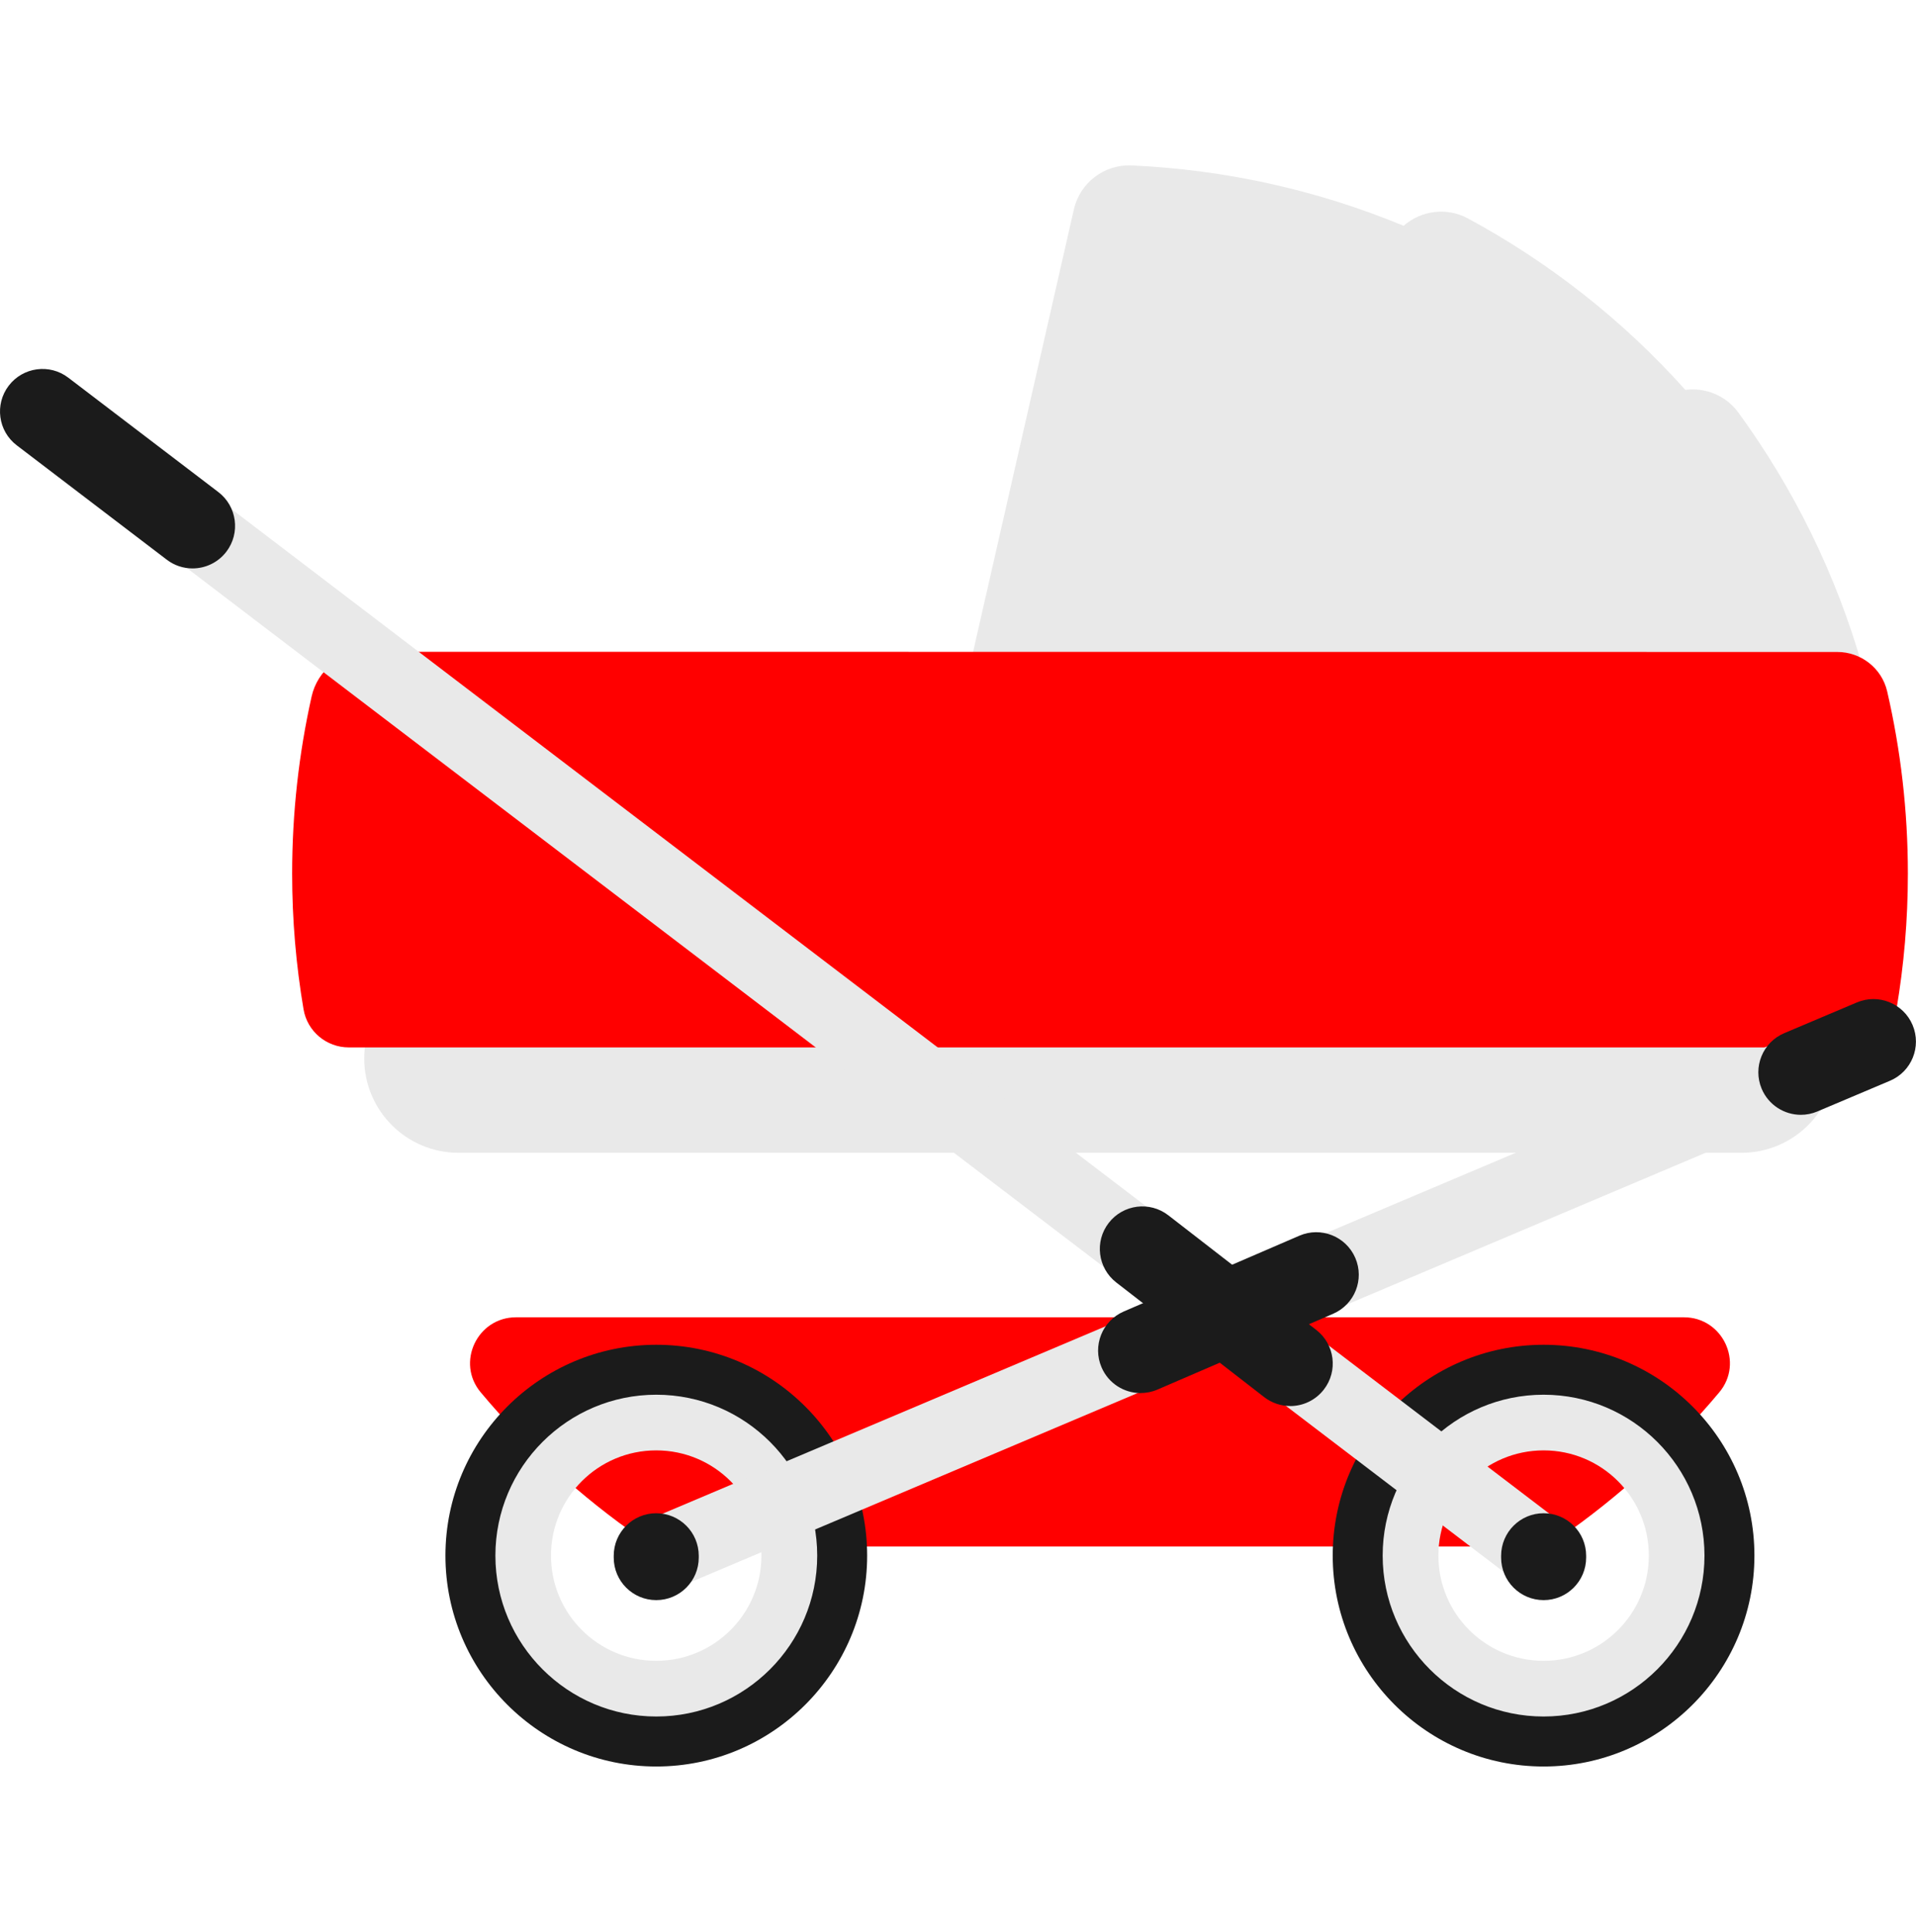
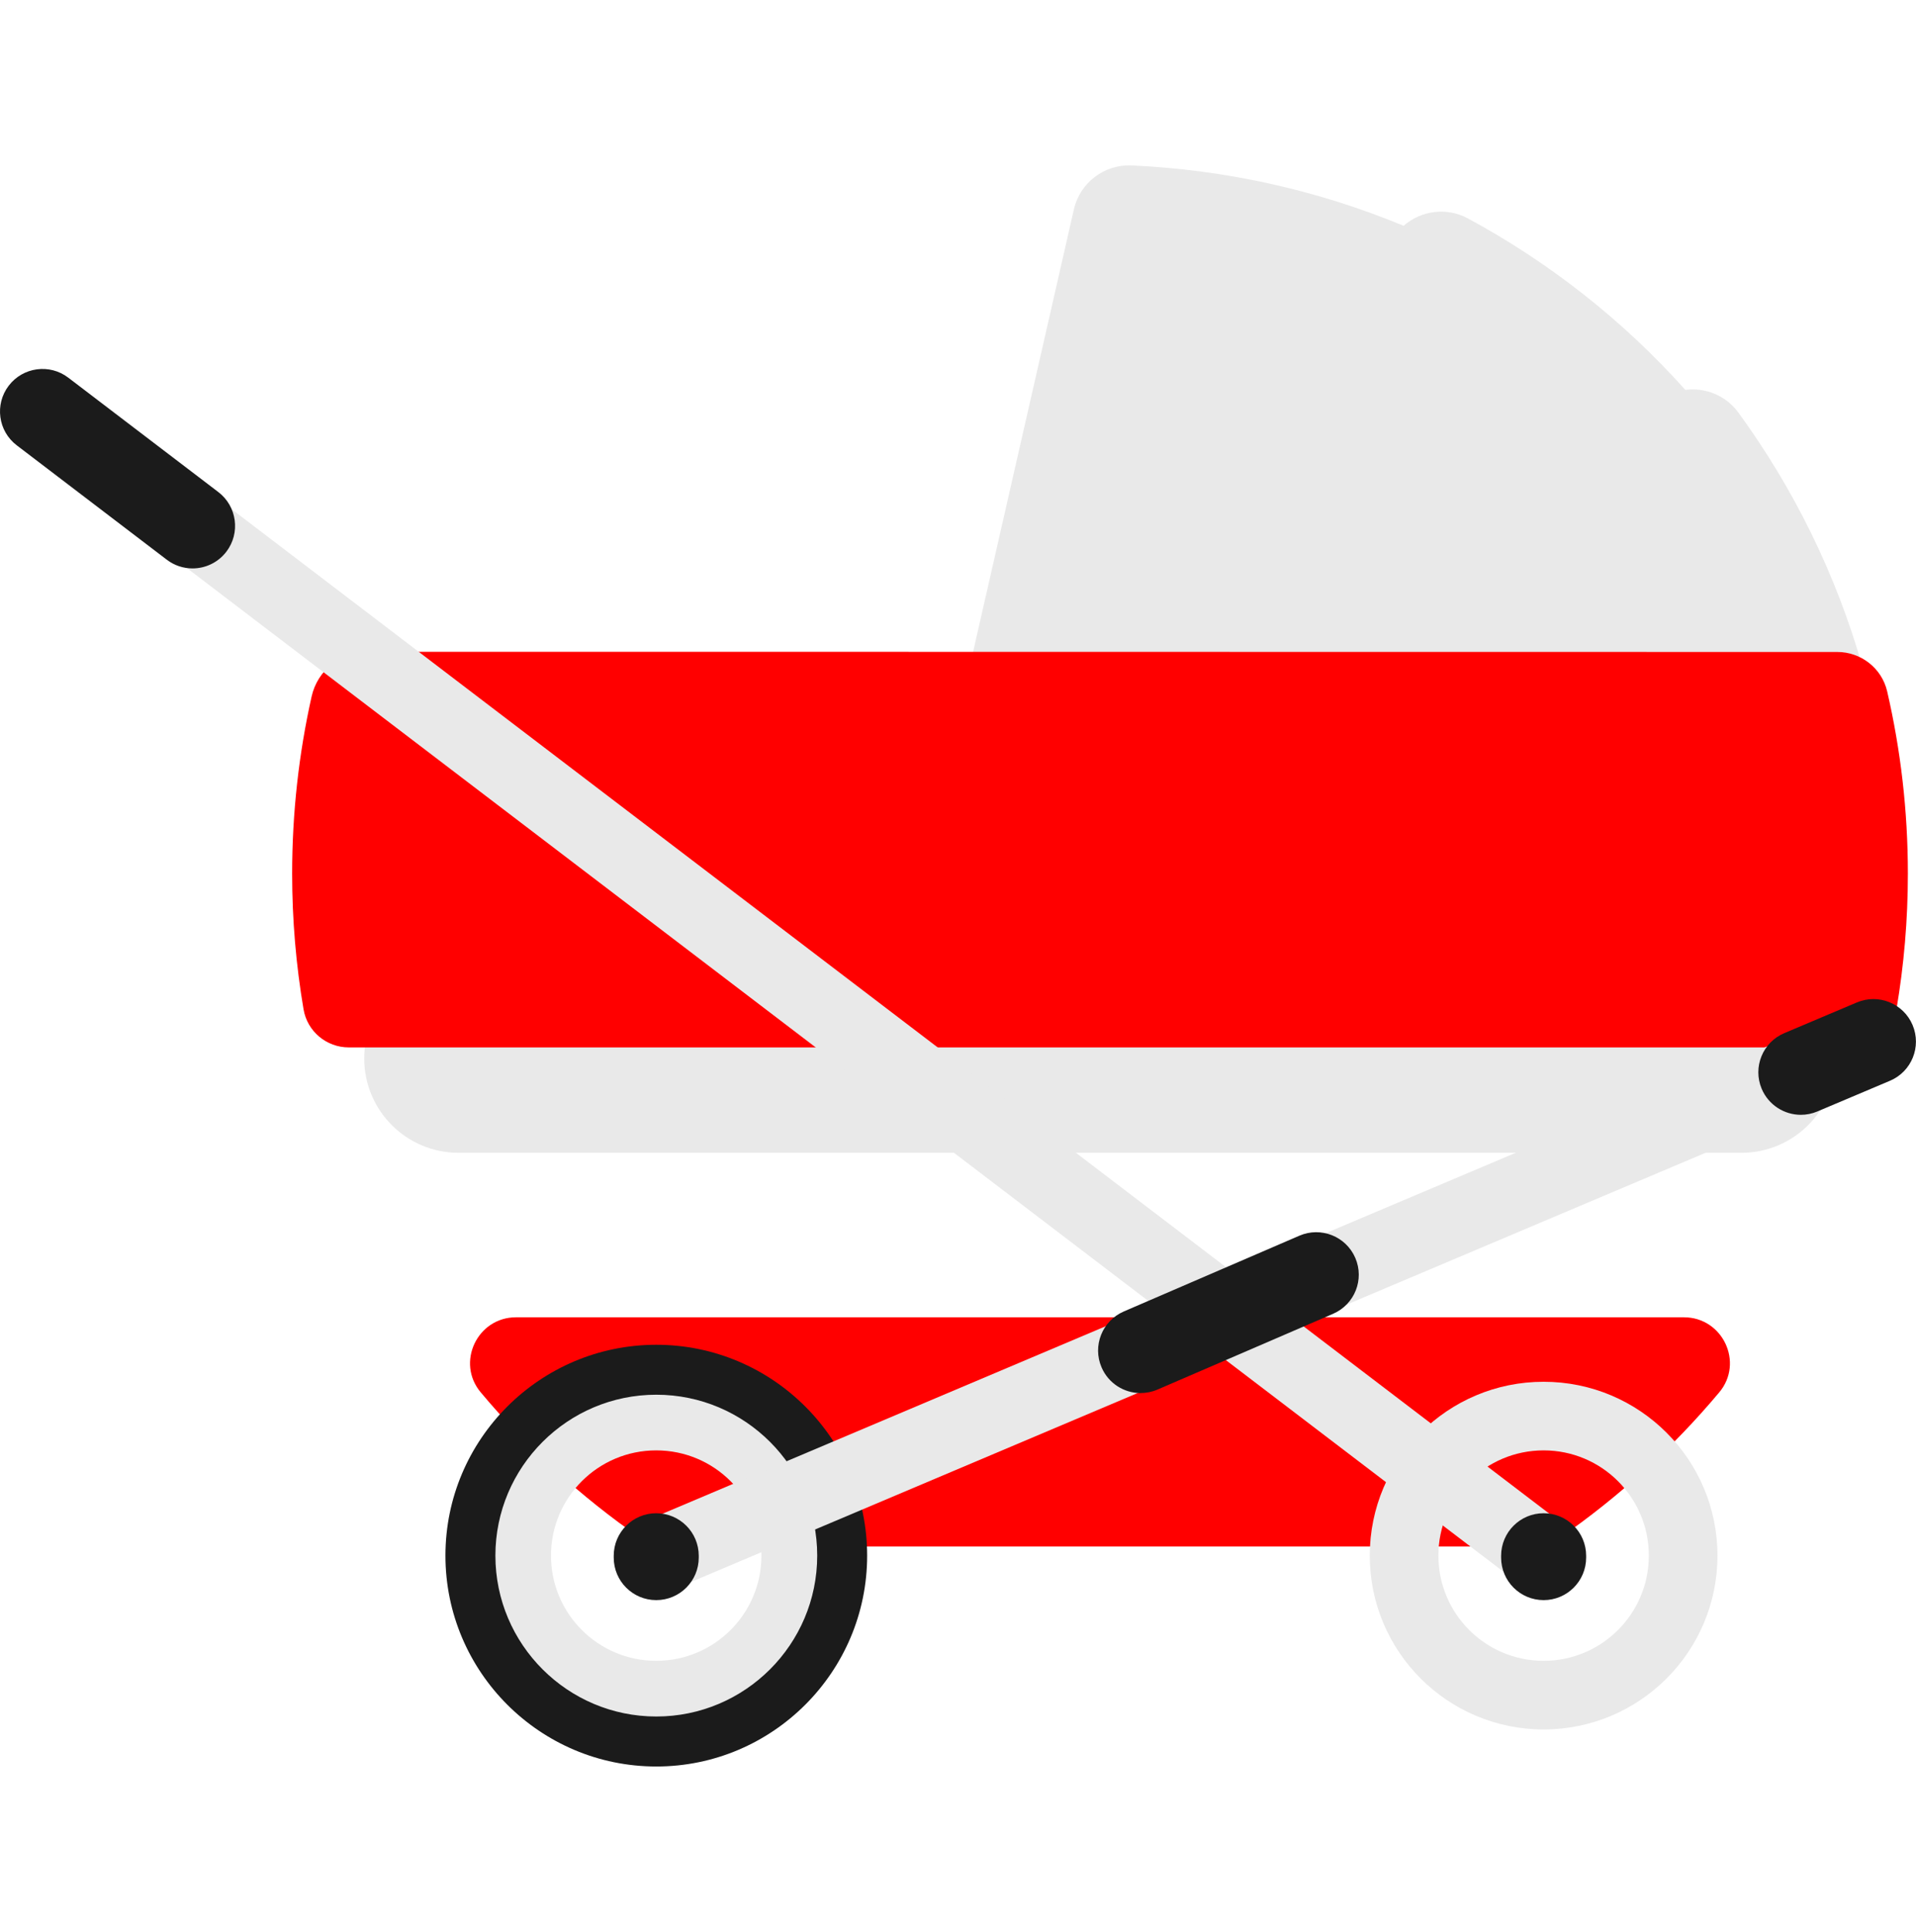
<svg xmlns="http://www.w3.org/2000/svg" width="120" height="121" viewBox="0 0 120 121" fill="none">
  <path d="M70.069 41.759L116.647 41.766C114.996 35.966 112.338 30.591 108.876 25.842C108.096 24.772 106.808 24.256 105.553 24.42C101.621 20.027 96.999 16.417 91.938 13.682C90.613 12.967 89.006 13.175 87.911 14.143C82.425 11.872 76.655 10.621 70.87 10.362C69.159 10.286 67.638 11.446 67.258 13.115L58.586 51.186L63.699 44.8L70.074 41.759H70.069Z" fill="#E9E9E9" />
  <path d="M109.069 60.393H28.717C25.456 60.393 22.812 63.037 22.812 66.298C22.812 69.559 25.456 72.203 28.717 72.203H109.069C112.33 72.203 114.973 69.559 114.973 66.298C114.973 63.037 112.33 60.393 109.069 60.393Z" fill="#E9E9E9" />
  <path d="M105.464 82.507H32.319C29.89 82.507 28.547 85.346 30.107 87.207C33.018 90.681 36.389 93.756 40.122 96.343C40.609 96.678 41.183 96.864 41.773 96.864H96.012C96.602 96.864 97.176 96.678 97.663 96.343C101.398 93.756 104.767 90.681 107.678 87.207C109.238 85.346 107.893 82.507 105.466 82.507H105.464Z" fill="#FF0000" />
  <path d="M41.099 86.545C35.085 86.545 30.211 91.419 30.211 97.433C30.211 103.446 35.085 108.321 41.099 108.321C47.112 108.321 51.987 103.446 51.987 97.433C51.987 91.419 47.112 86.545 41.099 86.545ZM41.099 104.023C37.459 104.023 34.509 101.073 34.509 97.433C34.509 93.793 37.459 90.843 41.099 90.843C44.739 90.843 47.689 93.793 47.689 97.433C47.689 101.073 44.739 104.023 41.099 104.023Z" fill="#E9E9E9" />
  <path d="M41.104 84.228C33.822 84.228 27.898 90.151 27.898 97.433C27.898 104.716 33.822 110.642 41.104 110.642C48.387 110.642 54.31 104.716 54.31 97.433C54.31 90.151 48.387 84.228 41.104 84.228ZM41.104 107.511C35.547 107.511 31.027 102.991 31.027 97.433C31.027 91.876 35.547 87.356 41.104 87.356C46.662 87.356 51.182 91.876 51.182 97.433C51.182 102.991 46.662 107.511 41.104 107.511Z" fill="#1B1B1B" />
  <path d="M96.677 86.545C90.663 86.545 85.789 91.419 85.789 97.433C85.789 103.446 90.663 108.321 96.677 108.321C102.691 108.321 107.565 103.446 107.565 97.433C107.565 91.419 102.691 86.545 96.677 86.545ZM96.677 104.023C93.037 104.023 90.087 101.073 90.087 97.433C90.087 93.793 93.037 90.843 96.677 90.843C100.317 90.843 103.267 93.793 103.267 97.433C103.267 101.073 100.317 104.023 96.677 104.023Z" fill="#E9E9E9" />
-   <path d="M96.675 84.228C89.392 84.228 83.469 90.151 83.469 97.433C83.469 104.716 89.392 110.642 96.675 110.642C103.957 110.642 109.88 104.716 109.88 97.433C109.88 90.151 103.957 84.228 96.675 84.228ZM96.675 107.511C91.117 107.511 86.597 102.991 86.597 97.433C86.597 91.876 91.117 87.356 96.675 87.356C102.232 87.356 106.752 91.876 106.752 97.433C106.752 102.991 102.232 107.511 96.675 107.511Z" fill="#1B1B1B" />
  <path d="M56.905 40.826H23C21.328 40.826 19.883 41.989 19.517 43.621C18.718 47.192 18.297 50.906 18.297 54.72C18.297 57.619 18.542 60.458 19.012 63.223C19.246 64.598 20.446 65.603 21.842 65.603H115.946C117.342 65.603 118.542 64.6 118.775 63.223C119.245 60.458 119.491 57.617 119.491 54.72C119.491 50.792 119.042 46.969 118.194 43.302C117.858 41.852 116.555 40.835 115.068 40.835L56.91 40.828L56.905 40.826Z" fill="#FF0000" />
  <path d="M119.472 64.334C118.974 63.157 117.615 62.606 116.436 63.104L77.217 79.698L4.064 23.931C3.048 23.155 1.594 23.352 0.818 24.369C0.042 25.386 0.239 26.84 1.256 27.615L72.303 81.775L40.313 95.31C39.134 95.808 38.585 97.167 39.083 98.345C39.456 99.228 40.315 99.76 41.216 99.76C41.517 99.76 41.823 99.702 42.117 99.577L76.545 85.012L95.269 99.285C95.688 99.605 96.181 99.76 96.67 99.76C97.367 99.76 98.057 99.445 98.513 98.848C99.289 97.831 99.092 96.377 98.076 95.601L81.457 82.933L118.24 67.372C119.418 66.874 119.967 65.515 119.469 64.336L119.472 64.334Z" fill="#E9E9E9" />
  <path d="M41.1 100.221C39.63 100.221 38.438 99.029 38.438 97.558V97.443C38.438 95.972 39.63 94.78 41.1 94.78C42.571 94.78 43.763 95.972 43.763 97.443V97.558C43.763 99.029 42.571 100.221 41.1 100.221Z" fill="#1B1B1B" />
  <path d="M12.056 35.602C11.494 35.602 10.926 35.424 10.445 35.056L1.048 27.891C-0.121 27 -0.346 25.328 0.546 24.158C1.437 22.989 3.109 22.762 4.278 23.656L13.675 30.82C14.844 31.712 15.069 33.384 14.178 34.553C13.654 35.241 12.86 35.602 12.059 35.602H12.056Z" fill="#1B1B1B" />
-   <path d="M80.807 88.064C80.238 88.064 79.663 87.882 79.177 87.507L69.915 80.328C68.752 79.427 68.539 77.755 69.442 76.593C70.343 75.431 72.015 75.218 73.177 76.121L82.44 83.299C83.602 84.2 83.815 85.872 82.912 87.034C82.387 87.71 81.602 88.067 80.805 88.067L80.807 88.064Z" fill="#1B1B1B" />
  <path d="M112.79 69.825C111.753 69.825 110.766 69.213 110.336 68.199C109.764 66.844 110.396 65.281 111.751 64.709L116.296 62.787C117.651 62.213 119.214 62.848 119.786 64.202C120.358 65.557 119.725 67.12 118.371 67.692L113.825 69.614C113.487 69.757 113.135 69.825 112.788 69.825H112.79Z" fill="#1B1B1B" />
  <path d="M71.438 87.254C70.407 87.254 69.425 86.652 68.992 85.644C68.409 84.294 69.032 82.727 70.382 82.143L81.381 77.396C82.731 76.813 84.299 77.436 84.882 78.786C85.466 80.136 84.843 81.703 83.493 82.287L72.494 87.034C72.151 87.182 71.792 87.251 71.44 87.251L71.438 87.254Z" fill="#1B1B1B" />
  <path d="M96.679 100.221C95.208 100.221 94.016 99.029 94.016 97.558V97.443C94.016 95.972 95.208 94.78 96.679 94.78C98.149 94.78 99.341 95.972 99.341 97.443V97.558C99.341 99.029 98.149 100.221 96.679 100.221Z" fill="#1B1B1B" />
</svg>